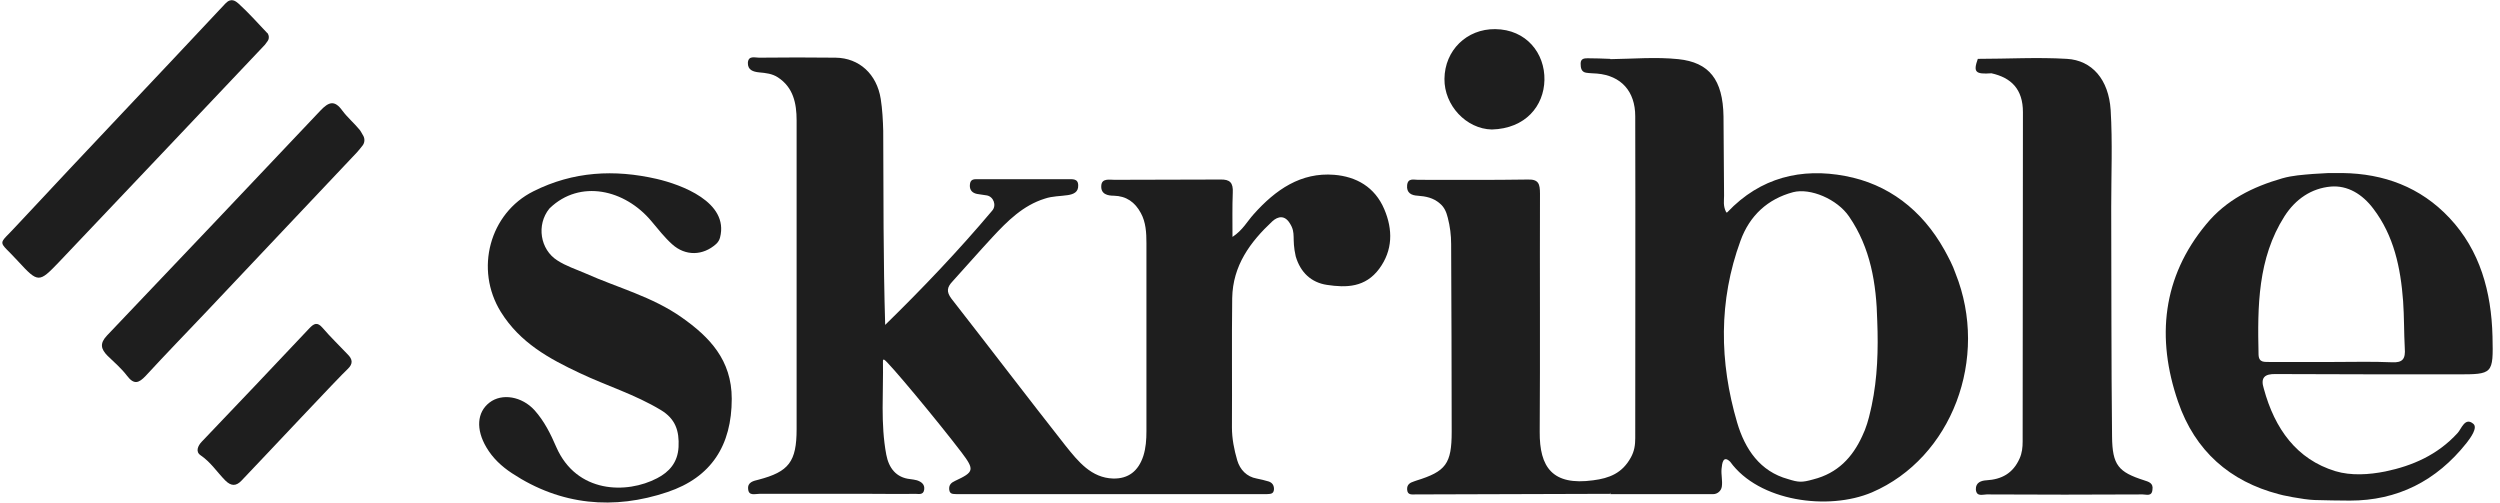
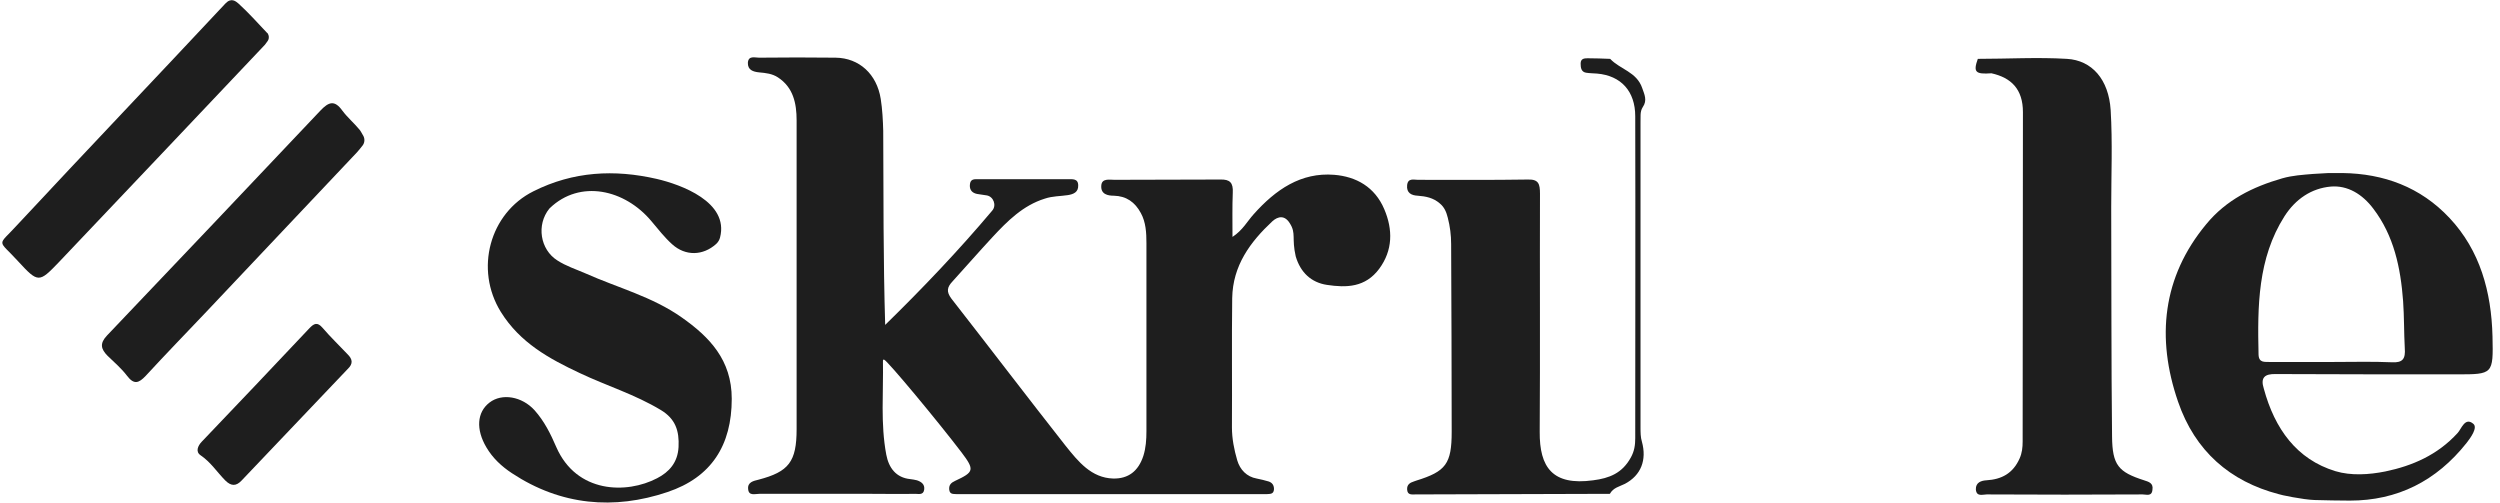
<svg xmlns="http://www.w3.org/2000/svg" width="169" height="34" viewBox="0 0 169 34" fill="none">
  <g id="skrible" clip-path="url(#clip0_3_1387)">
    <path id="Vector" d="M87.195 15.1C86.856 14.543 86.404 14.603 86.009 14.961C84.521 16.353 83.335 17.945 83.297 20.153C83.26 23.058 83.297 25.982 83.279 28.887C83.279 29.663 83.429 30.399 83.636 31.115C83.825 31.752 84.276 32.229 84.954 32.349C85.237 32.408 85.5 32.468 85.764 32.548C85.99 32.627 86.122 32.786 86.122 33.065C86.103 33.423 85.858 33.383 85.632 33.403C85.576 33.403 85.538 33.403 85.481 33.403C78.741 33.403 71.982 33.403 65.242 33.403C65.053 33.403 64.865 33.403 64.677 33.403C64.47 33.383 64.206 33.443 64.168 33.105C64.131 32.786 64.3 32.627 64.564 32.508C65.844 31.911 65.901 31.772 64.997 30.578C63.453 28.549 59.989 24.371 59.763 24.311C59.725 24.291 59.687 24.331 59.687 24.391C59.725 26.52 59.518 28.648 59.913 30.737C60.083 31.632 60.572 32.289 61.533 32.388C61.683 32.408 61.834 32.428 61.984 32.468C62.286 32.568 62.53 32.746 62.474 33.105C62.417 33.483 62.097 33.383 61.871 33.383C60.892 33.403 59.932 33.383 58.953 33.383C56.411 33.383 53.87 33.383 51.328 33.383C51.045 33.383 50.612 33.542 50.575 33.065C50.518 32.587 50.951 32.508 51.271 32.428C53.324 31.891 53.851 31.215 53.851 29.006C53.851 22.043 53.851 15.1 53.851 8.137C53.851 6.983 53.625 5.909 52.589 5.232C52.194 4.974 51.761 4.934 51.328 4.894C50.914 4.854 50.537 4.735 50.556 4.237C50.594 3.74 51.027 3.899 51.309 3.899C53.041 3.879 54.755 3.879 56.487 3.899C58.087 3.919 59.273 5.013 59.537 6.684C59.65 7.401 59.687 8.137 59.706 8.853C59.725 13.19 59.706 17.527 59.838 21.964C62.361 19.497 64.79 16.95 67.068 14.245C67.388 13.886 67.162 13.29 66.71 13.21C66.484 13.17 66.277 13.15 66.051 13.111C65.75 13.051 65.543 12.872 65.562 12.514C65.581 12.056 65.901 12.116 66.164 12.116C68.179 12.116 70.174 12.116 72.189 12.116C72.49 12.116 72.886 12.056 72.886 12.534C72.904 12.991 72.566 13.13 72.189 13.19C71.662 13.27 71.154 13.25 70.626 13.429C69.158 13.886 68.103 14.941 67.087 16.035C66.183 17.01 65.298 18.024 64.394 19.019C64.018 19.417 63.961 19.715 64.319 20.193C66.898 23.495 69.44 26.838 72.038 30.14C72.886 31.195 73.771 32.309 75.258 32.349C76.275 32.368 76.953 31.851 77.291 30.817C77.461 30.28 77.499 29.723 77.499 29.146C77.499 24.908 77.499 20.671 77.499 16.433C77.499 15.737 77.461 15.02 77.122 14.404C76.727 13.668 76.143 13.25 75.296 13.23C74.919 13.23 74.392 13.15 74.448 12.534C74.486 12.036 75.013 12.155 75.333 12.155C77.725 12.136 80.097 12.155 82.488 12.136C83.147 12.116 83.373 12.354 83.335 13.031C83.297 13.986 83.316 14.921 83.316 16.015C84.013 15.557 84.314 14.961 84.747 14.483C86.235 12.812 87.948 11.638 90.189 11.817C91.676 11.937 92.937 12.633 93.578 14.145C94.161 15.518 94.161 16.91 93.239 18.164C92.297 19.437 91.017 19.457 89.699 19.258C88.645 19.099 87.91 18.422 87.59 17.328C87.308 16.095 87.628 15.776 87.195 15.1Z" fill="#1E1E1E" />
    <path id="Vector_2" d="M108.847 3.979C109.525 4.695 110.636 4.854 111.012 5.949C111.163 6.386 111.37 6.784 111.05 7.242C110.843 7.56 110.918 7.938 110.899 8.316C110.899 15.18 110.899 22.023 110.899 28.887C110.899 29.205 110.899 29.564 110.994 29.862C111.332 31.095 110.937 32.13 109.845 32.707C109.487 32.886 109.054 32.965 108.828 33.383C104.441 33.403 100.073 33.403 95.686 33.423C95.442 33.423 95.141 33.483 95.122 33.085C95.103 32.767 95.31 32.627 95.573 32.548C95.63 32.528 95.686 32.508 95.743 32.488C97.739 31.871 98.134 31.354 98.134 29.186C98.134 24.948 98.115 20.71 98.097 16.493C98.097 15.896 98.021 15.299 97.871 14.722C97.776 14.344 97.645 14.006 97.325 13.747C96.891 13.369 96.383 13.27 95.837 13.23C95.423 13.21 95.065 13.051 95.122 12.514C95.178 12.016 95.573 12.156 95.856 12.156C98.341 12.156 100.808 12.176 103.293 12.136C104.008 12.116 104.103 12.434 104.103 13.091C104.084 18.462 104.121 23.834 104.084 29.186C104.065 31.593 104.95 32.846 107.699 32.468C108.791 32.329 109.657 31.991 110.24 30.936C110.485 30.499 110.542 30.081 110.542 29.623C110.542 22.362 110.56 15.12 110.542 7.858C110.542 6.167 109.581 5.113 107.962 4.974C107.717 4.954 107.454 4.954 107.209 4.914C106.889 4.854 106.851 4.576 106.851 4.297C106.851 3.959 107.096 3.939 107.322 3.939C107.83 3.939 108.339 3.959 108.847 3.979Z" fill="#1E1E1E" />
    <path id="Vector_3" d="M18.154 2.388C18.192 2.507 18.173 2.666 18.098 2.766C18.003 2.885 17.928 3.024 17.815 3.124C13.202 7.998 8.589 12.872 3.977 17.726C2.64 19.119 2.583 19.139 1.228 17.667C-0.184 16.115 -0.203 16.712 1.19 15.18C5.859 10.166 10.566 5.232 15.236 0.239C15.631 -0.179 15.932 0.08 16.121 0.239C16.798 0.856 17.42 1.552 18.041 2.208C18.098 2.248 18.135 2.308 18.154 2.388Z" fill="#1E1E1E" />
    <path id="Vector_4" d="M24.575 9.211C24.669 9.41 24.65 9.649 24.518 9.828C24.386 9.987 24.273 10.146 24.142 10.286C20.753 13.886 17.345 17.468 13.956 21.069C12.581 22.521 11.207 23.933 9.851 25.406C9.381 25.903 9.06 26.022 8.59 25.406C8.213 24.908 7.724 24.49 7.272 24.053C6.82 23.595 6.726 23.217 7.234 22.68C12.054 17.627 16.855 12.554 21.656 7.48C22.221 6.884 22.616 6.744 23.144 7.48C23.483 7.938 23.934 8.316 24.311 8.774C24.405 8.893 24.48 9.052 24.575 9.211Z" fill="#1E1E1E" />
-     <path id="Vector_5" d="M16.328 32.488C15.97 32.866 15.631 32.886 15.217 32.468C14.671 31.911 14.238 31.235 13.56 30.777C13.202 30.538 13.372 30.14 13.635 29.862C16.064 27.315 18.493 24.769 20.903 22.203C21.223 21.864 21.449 21.745 21.807 22.163C22.334 22.779 22.936 23.356 23.501 23.953C23.84 24.291 23.878 24.59 23.501 24.948C22.993 25.405 17.928 30.817 16.328 32.488Z" fill="#1E1E1E" />
-     <path id="Vector_6" d="M100.846 8.754C99.114 8.714 97.626 7.122 97.645 5.332C97.664 3.402 99.151 1.95 101.072 1.969C103.181 1.989 104.442 3.601 104.404 5.411C104.367 7.162 103.124 8.694 100.846 8.754Z" fill="#1E1E1E" />
+     <path id="Vector_5" d="M16.328 32.488C15.97 32.866 15.631 32.886 15.217 32.468C14.671 31.911 14.238 31.235 13.56 30.777C13.202 30.538 13.372 30.14 13.635 29.862C16.064 27.315 18.493 24.769 20.903 22.203C21.223 21.864 21.449 21.745 21.807 22.163C22.334 22.779 22.936 23.356 23.501 23.953C23.84 24.291 23.878 24.59 23.501 24.948Z" fill="#1E1E1E" />
    <path id="Vector_7" d="M46.096 21.466C44.1 20.054 41.765 19.457 39.581 18.482C38.941 18.204 38.263 17.985 37.679 17.607C36.512 16.871 36.249 15.2 37.133 14.105C37.152 14.085 37.152 14.085 37.171 14.066C39.205 12.116 42.236 12.792 44.043 14.961C44.495 15.498 44.928 16.055 45.437 16.512C46.34 17.328 47.526 17.288 48.411 16.493C48.543 16.373 48.637 16.214 48.675 16.055C49.296 13.648 46.02 12.474 44.401 12.096C41.539 11.439 38.753 11.579 36.06 12.931C33.104 14.404 32.069 18.204 33.858 21.088C35.157 23.177 37.133 24.252 39.205 25.226C41.012 26.082 42.914 26.659 44.665 27.713C45.663 28.31 45.926 29.126 45.87 30.22C45.813 31.274 45.23 31.911 44.42 32.329C42.368 33.403 38.979 33.363 37.604 30.22C37.228 29.345 36.795 28.469 36.136 27.733C35.288 26.798 33.933 26.559 33.086 27.216C32.238 27.872 32.163 29.026 32.879 30.24C33.312 30.976 33.914 31.533 34.611 31.991C37.924 34.179 41.52 34.477 45.117 33.264C48.091 32.269 49.466 30.101 49.466 26.957C49.466 24.331 47.959 22.779 46.096 21.466Z" fill="#1E1E1E" />
    <path id="Vector_8" d="M144.94 32.468C143.208 31.911 142.793 31.453 142.775 29.504C142.718 24.331 142.737 19.178 142.718 14.006C142.718 11.817 142.812 9.629 142.681 7.441C142.549 5.371 141.419 4.078 139.725 3.979C137.729 3.859 135.714 3.979 133.7 3.979C133.38 4.874 133.53 5.033 134.622 4.954C135.959 5.252 136.75 6.028 136.75 7.58C136.731 15.001 136.75 22.421 136.731 29.842C136.731 30.24 136.693 30.618 136.524 30.996C136.072 32.01 135.3 32.408 134.283 32.468C133.944 32.488 133.549 32.607 133.568 33.085C133.606 33.602 134.039 33.423 134.302 33.423C137.823 33.443 141.325 33.443 144.846 33.423C145.09 33.423 145.467 33.582 145.505 33.105C145.58 32.647 145.241 32.568 144.94 32.468Z" fill="#1E1E1E" />
-     <path id="Vector_9" d="M132.193 18.482C132.004 17.925 131.722 17.408 131.44 16.89C129.915 14.165 127.618 12.434 124.737 11.897C121.8 11.34 119.013 11.976 116.773 14.344C116.735 14.384 116.697 14.364 116.679 14.324C116.472 13.906 116.547 13.568 116.547 13.23C116.528 11.439 116.528 9.649 116.509 7.878C116.472 5.371 115.53 4.218 113.459 3.999C111.934 3.84 110.39 3.979 108.865 3.999C108.771 4.257 108.884 4.456 109.035 4.635C109.129 4.735 109.298 4.874 109.43 4.954C110.597 5.531 110.804 6.545 110.786 7.878C110.71 13.966 110.748 20.054 110.748 26.142C110.748 27.295 110.597 28.489 110.786 29.603C111.011 31.036 110.484 31.851 109.373 32.468C109.035 32.667 108.733 32.906 108.865 33.403C111.181 33.403 113.497 33.403 115.813 33.403C116.095 33.403 116.359 33.184 116.396 32.886C116.453 32.488 116.34 32.09 116.377 31.692C116.415 31.294 116.49 30.757 116.961 31.215C118.9 33.9 123.588 34.537 126.544 33.284C131.948 30.956 134.49 24.212 132.193 18.482ZM126.526 27.415C126.488 27.554 126.469 27.654 126.45 27.753C126.318 28.35 126.149 28.947 125.885 29.484C125.226 30.916 124.229 31.991 122.572 32.408C121.8 32.627 121.574 32.607 120.877 32.388C118.976 31.871 117.959 30.359 117.432 28.569C116.227 24.47 116.17 20.332 117.658 16.274C118.279 14.563 119.503 13.449 121.216 12.991C122.365 12.693 124.191 13.449 125.001 14.642C126.45 16.751 126.846 19.178 126.902 21.705C126.977 23.615 126.921 25.545 126.526 27.415Z" fill="#1E1E1E" />
    <path id="Vector_10" d="M153.845 25.286C157.931 25.306 161.998 25.306 166.083 25.306C168.531 25.306 168.55 25.306 168.493 22.739C168.418 19.716 167.646 16.93 165.594 14.742C163.617 12.633 161.132 11.738 158.364 11.698C158.006 11.698 157.724 11.698 157.404 11.698C157.046 11.718 156.707 11.738 156.368 11.758C155.672 11.817 154.975 11.857 154.278 12.056C152.283 12.633 150.494 13.508 149.138 15.16C146.182 18.721 145.749 22.839 147.237 27.156C148.385 30.498 150.758 32.548 154.034 33.403C154.09 33.443 155.709 33.781 156.462 33.801C157.253 33.821 158.063 33.841 158.853 33.841C162.054 33.841 164.69 32.528 166.742 29.941C167.006 29.603 167.514 28.907 167.194 28.648C166.629 28.171 166.385 29.006 166.14 29.265C164.784 30.757 163.071 31.493 161.245 31.871C160.153 32.09 158.929 32.17 157.874 31.851C155.257 31.055 153.77 28.986 153.036 26.281C152.791 25.525 153.092 25.266 153.845 25.286ZM152.678 23.973C152.603 20.71 152.621 17.468 154.429 14.623C155.182 13.449 156.255 12.732 157.554 12.613C158.703 12.514 159.701 13.13 160.435 14.105C161.828 15.936 162.28 18.084 162.45 20.352C162.525 21.407 162.506 22.481 162.563 23.535C162.619 24.252 162.431 24.53 161.696 24.49C160.36 24.431 159.004 24.47 157.649 24.47C156.236 24.47 154.824 24.47 153.412 24.47C153.111 24.451 152.697 24.55 152.678 23.973Z" fill="#1E1E1E" />
  </g>
  <defs>
    <clipPath id="clip0_3_1387">
      <rect width="168.358" height="34" fill="white" transform="translate(0.155)" />
    </clipPath>
  </defs>
</svg>